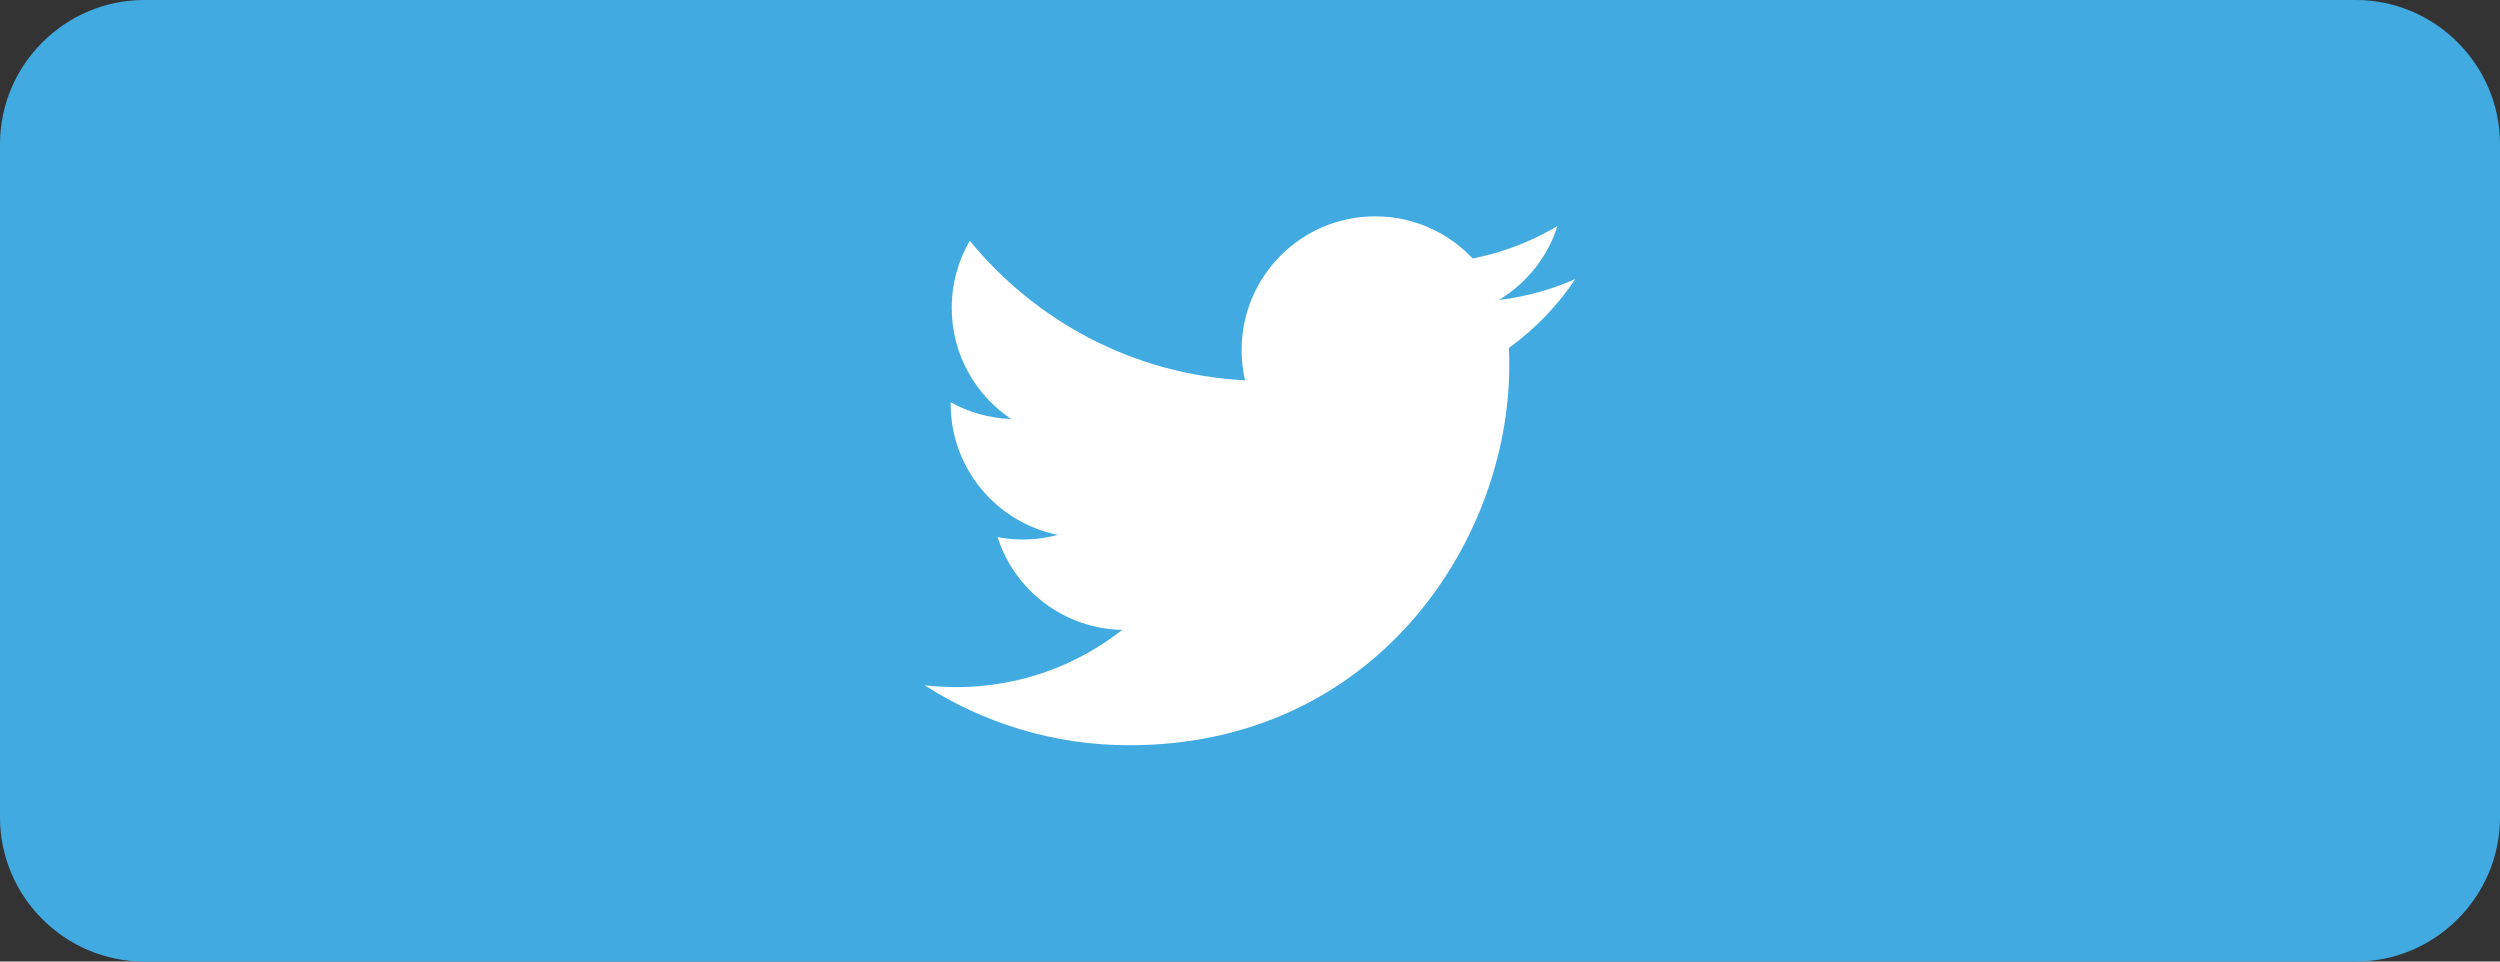
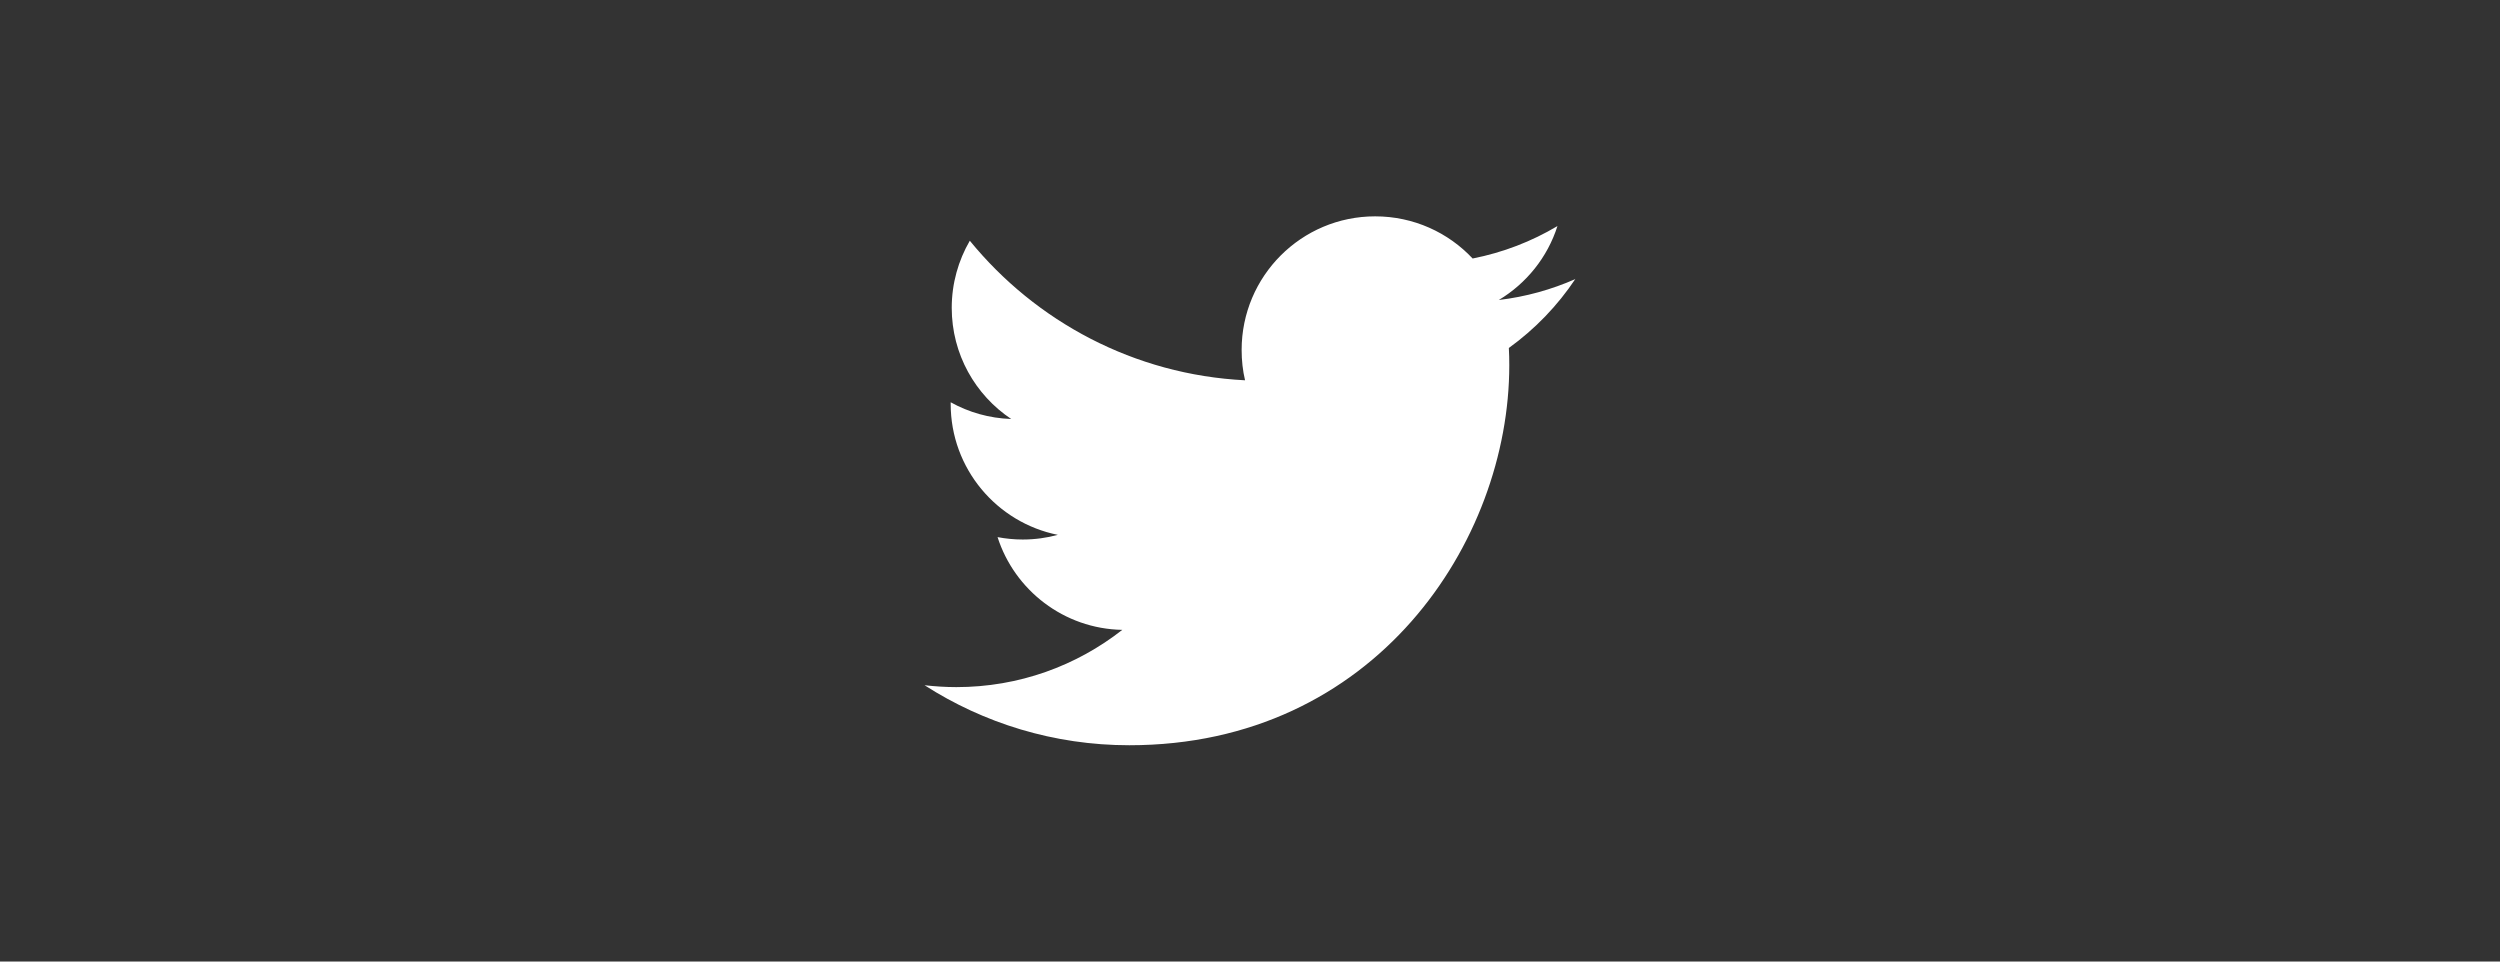
<svg xmlns="http://www.w3.org/2000/svg" version="1.1" x="0px" y="0px" width="52px" height="20px" viewBox="0 0 52 20" enable-background="new 0 0 52 20" xml:space="preserve">
  <rect x="0" y="0" width="52" height="20" fill="#333333" stroke="none" />
  <g id="圖層_1">
-     <path fill="#41ABE1" d="M52,17c0,1.65-1.35,3-3,3H3c-1.65,0-3-1.35-3-3V3c0-1.65,1.35-3,3-3h46c1.65,0,3,1.35,3,3V17z" />
-   </g>
+     </g>
  <g id="圖層_2">
    <g id="Livello_x0020_1">
      <path fill="#FFFFFF" d="M32.771,5.803c-0.499,0.22-1.034,0.37-1.596,0.437c0.573-0.343,1.014-0.889,1.22-1.538    c-0.537,0.32-1.131,0.55-1.764,0.675C30.125,4.837,29.403,4.5,28.603,4.5c-1.534,0-2.777,1.244-2.777,2.778    c0,0.218,0.023,0.43,0.071,0.632c-2.307-0.116-4.354-1.223-5.725-2.903c-0.238,0.41-0.376,0.888-0.376,1.396    c0,0.964,0.491,1.814,1.237,2.312c-0.455-0.015-0.884-0.139-1.259-0.348c0,0.012,0,0.021,0,0.034c0,1.345,0.958,2.469,2.229,2.724    c-0.232,0.063-0.479,0.097-0.731,0.097c-0.18,0-0.354-0.018-0.523-0.05c0.354,1.103,1.379,1.907,2.595,1.929    c-0.952,0.746-2.147,1.191-3.452,1.191c-0.224,0-0.444-0.015-0.661-0.039c1.228,0.788,2.688,1.248,4.258,1.248    c5.109,0,7.904-4.232,7.904-7.903c0-0.122-0.002-0.24-0.009-0.36c0.543-0.392,1.014-0.88,1.386-1.439L32.771,5.803z" />
    </g>
  </g>
</svg>